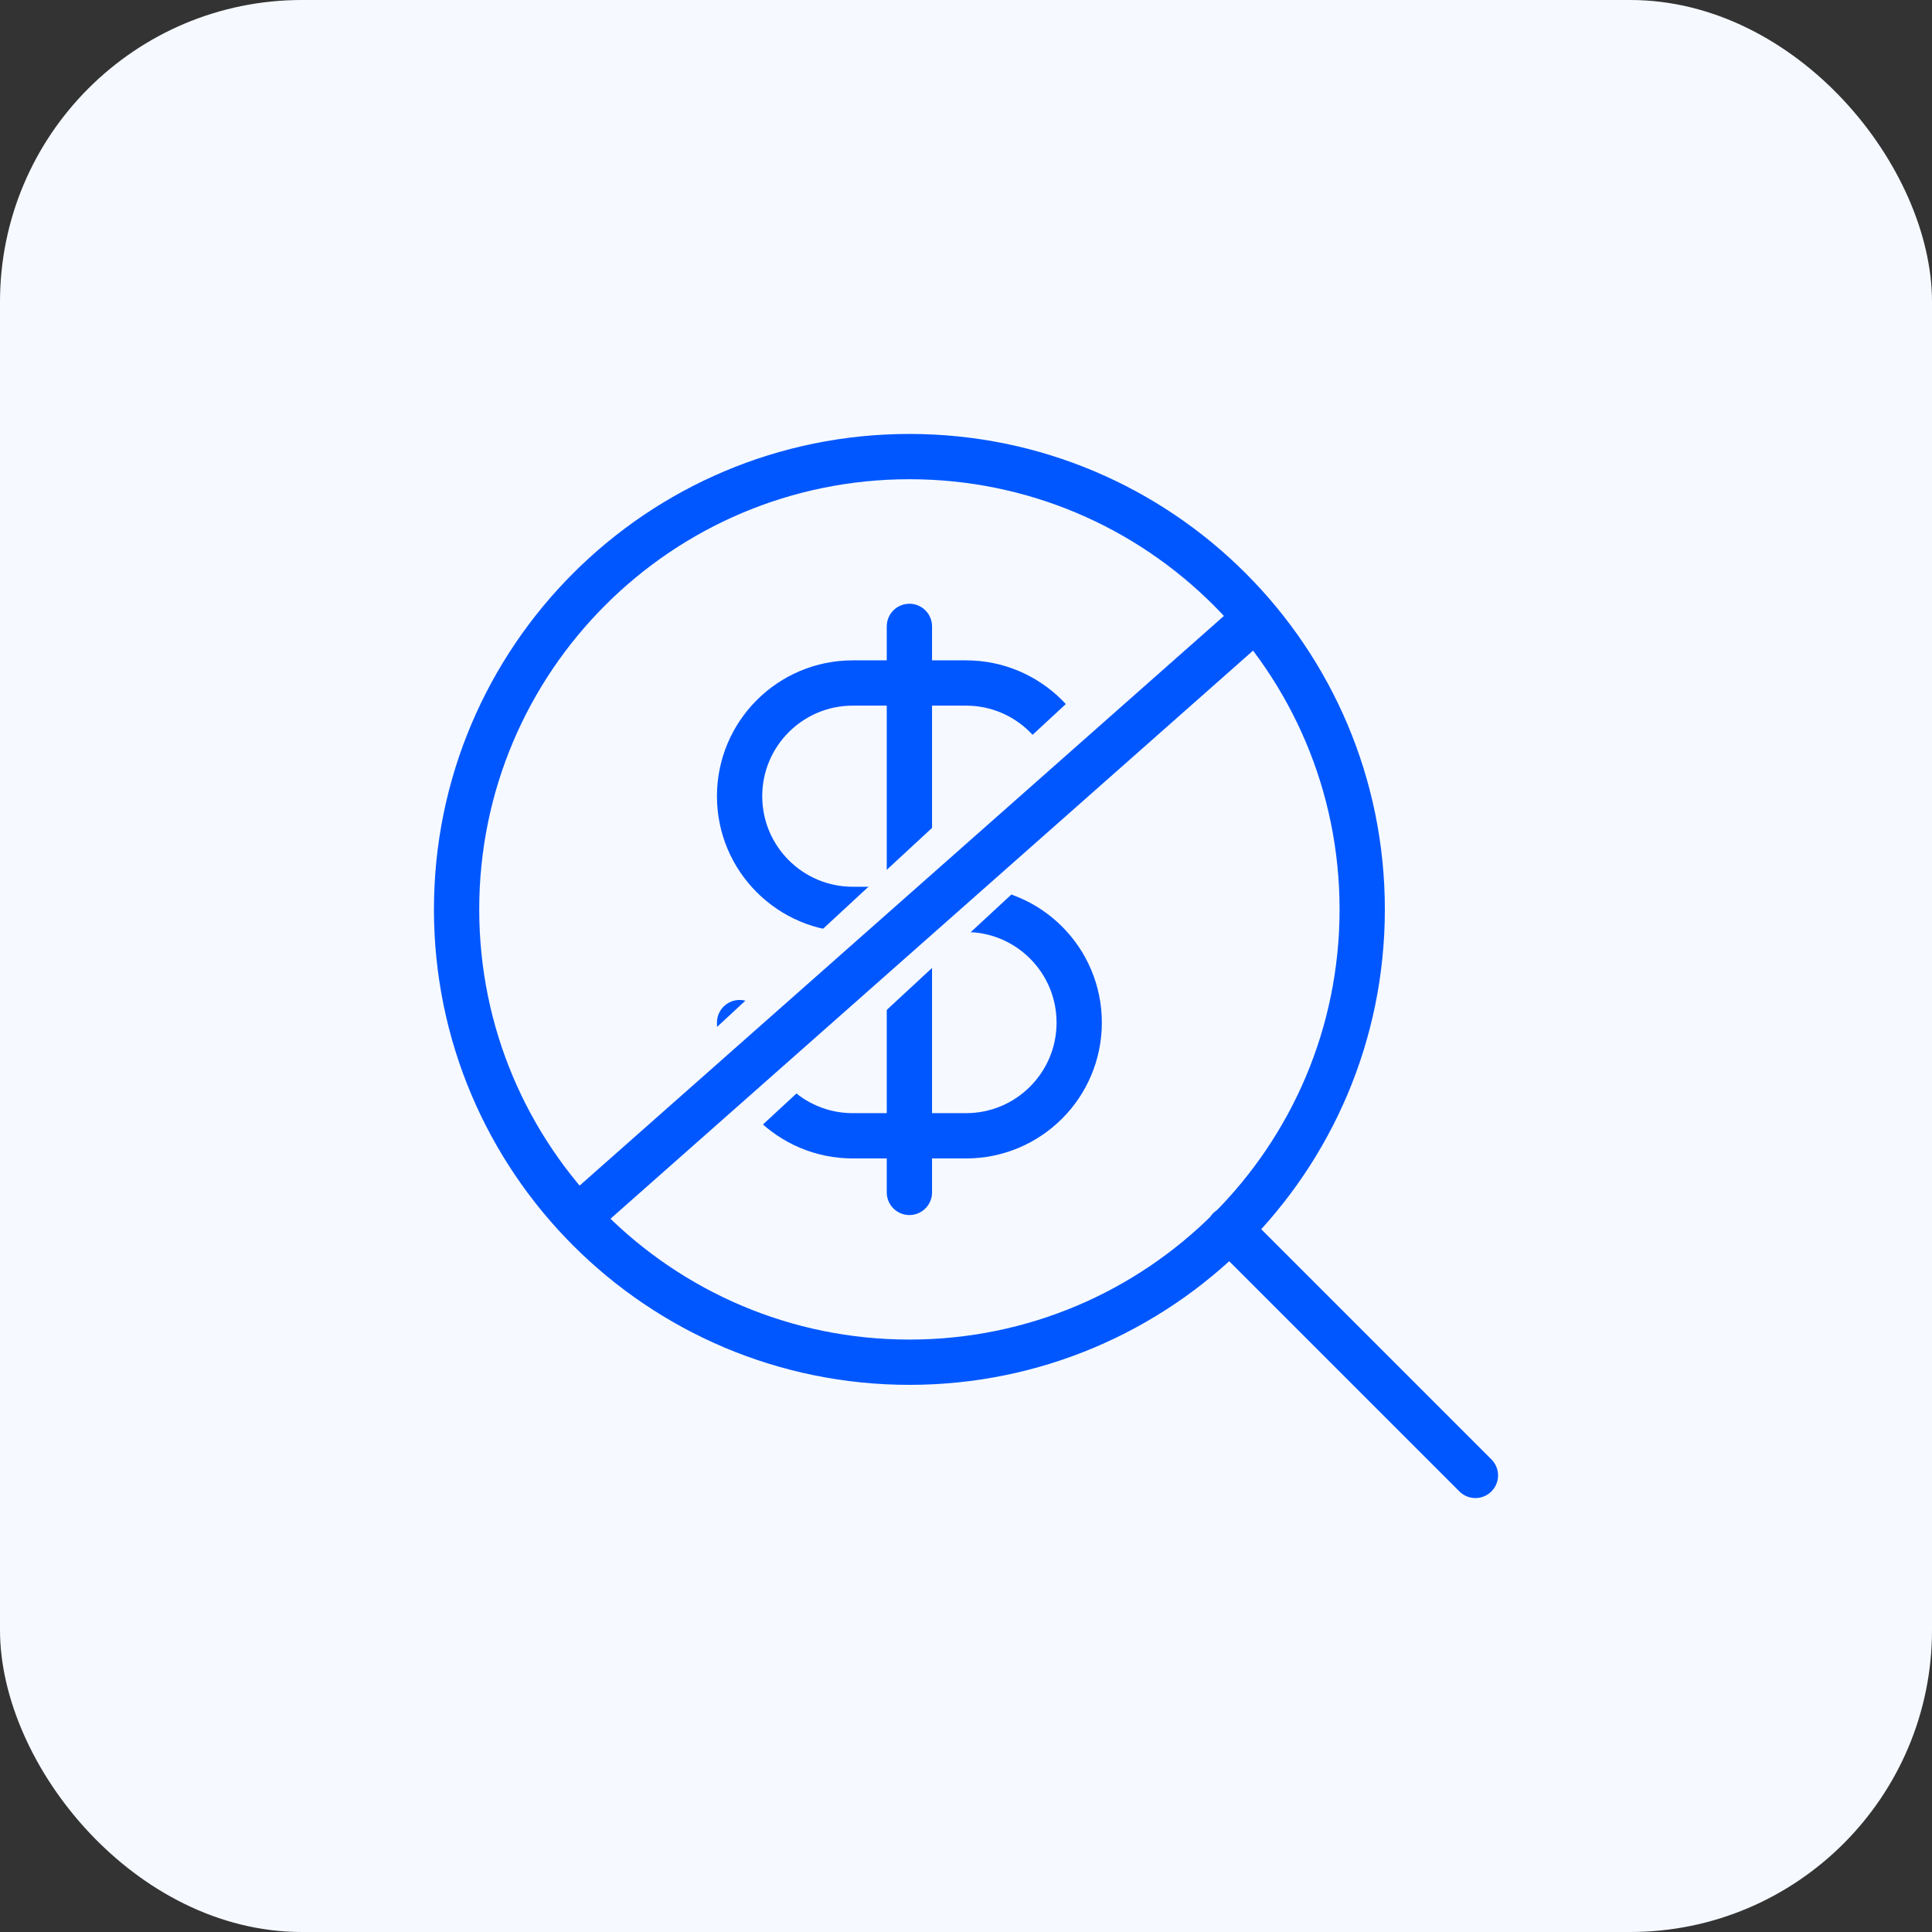
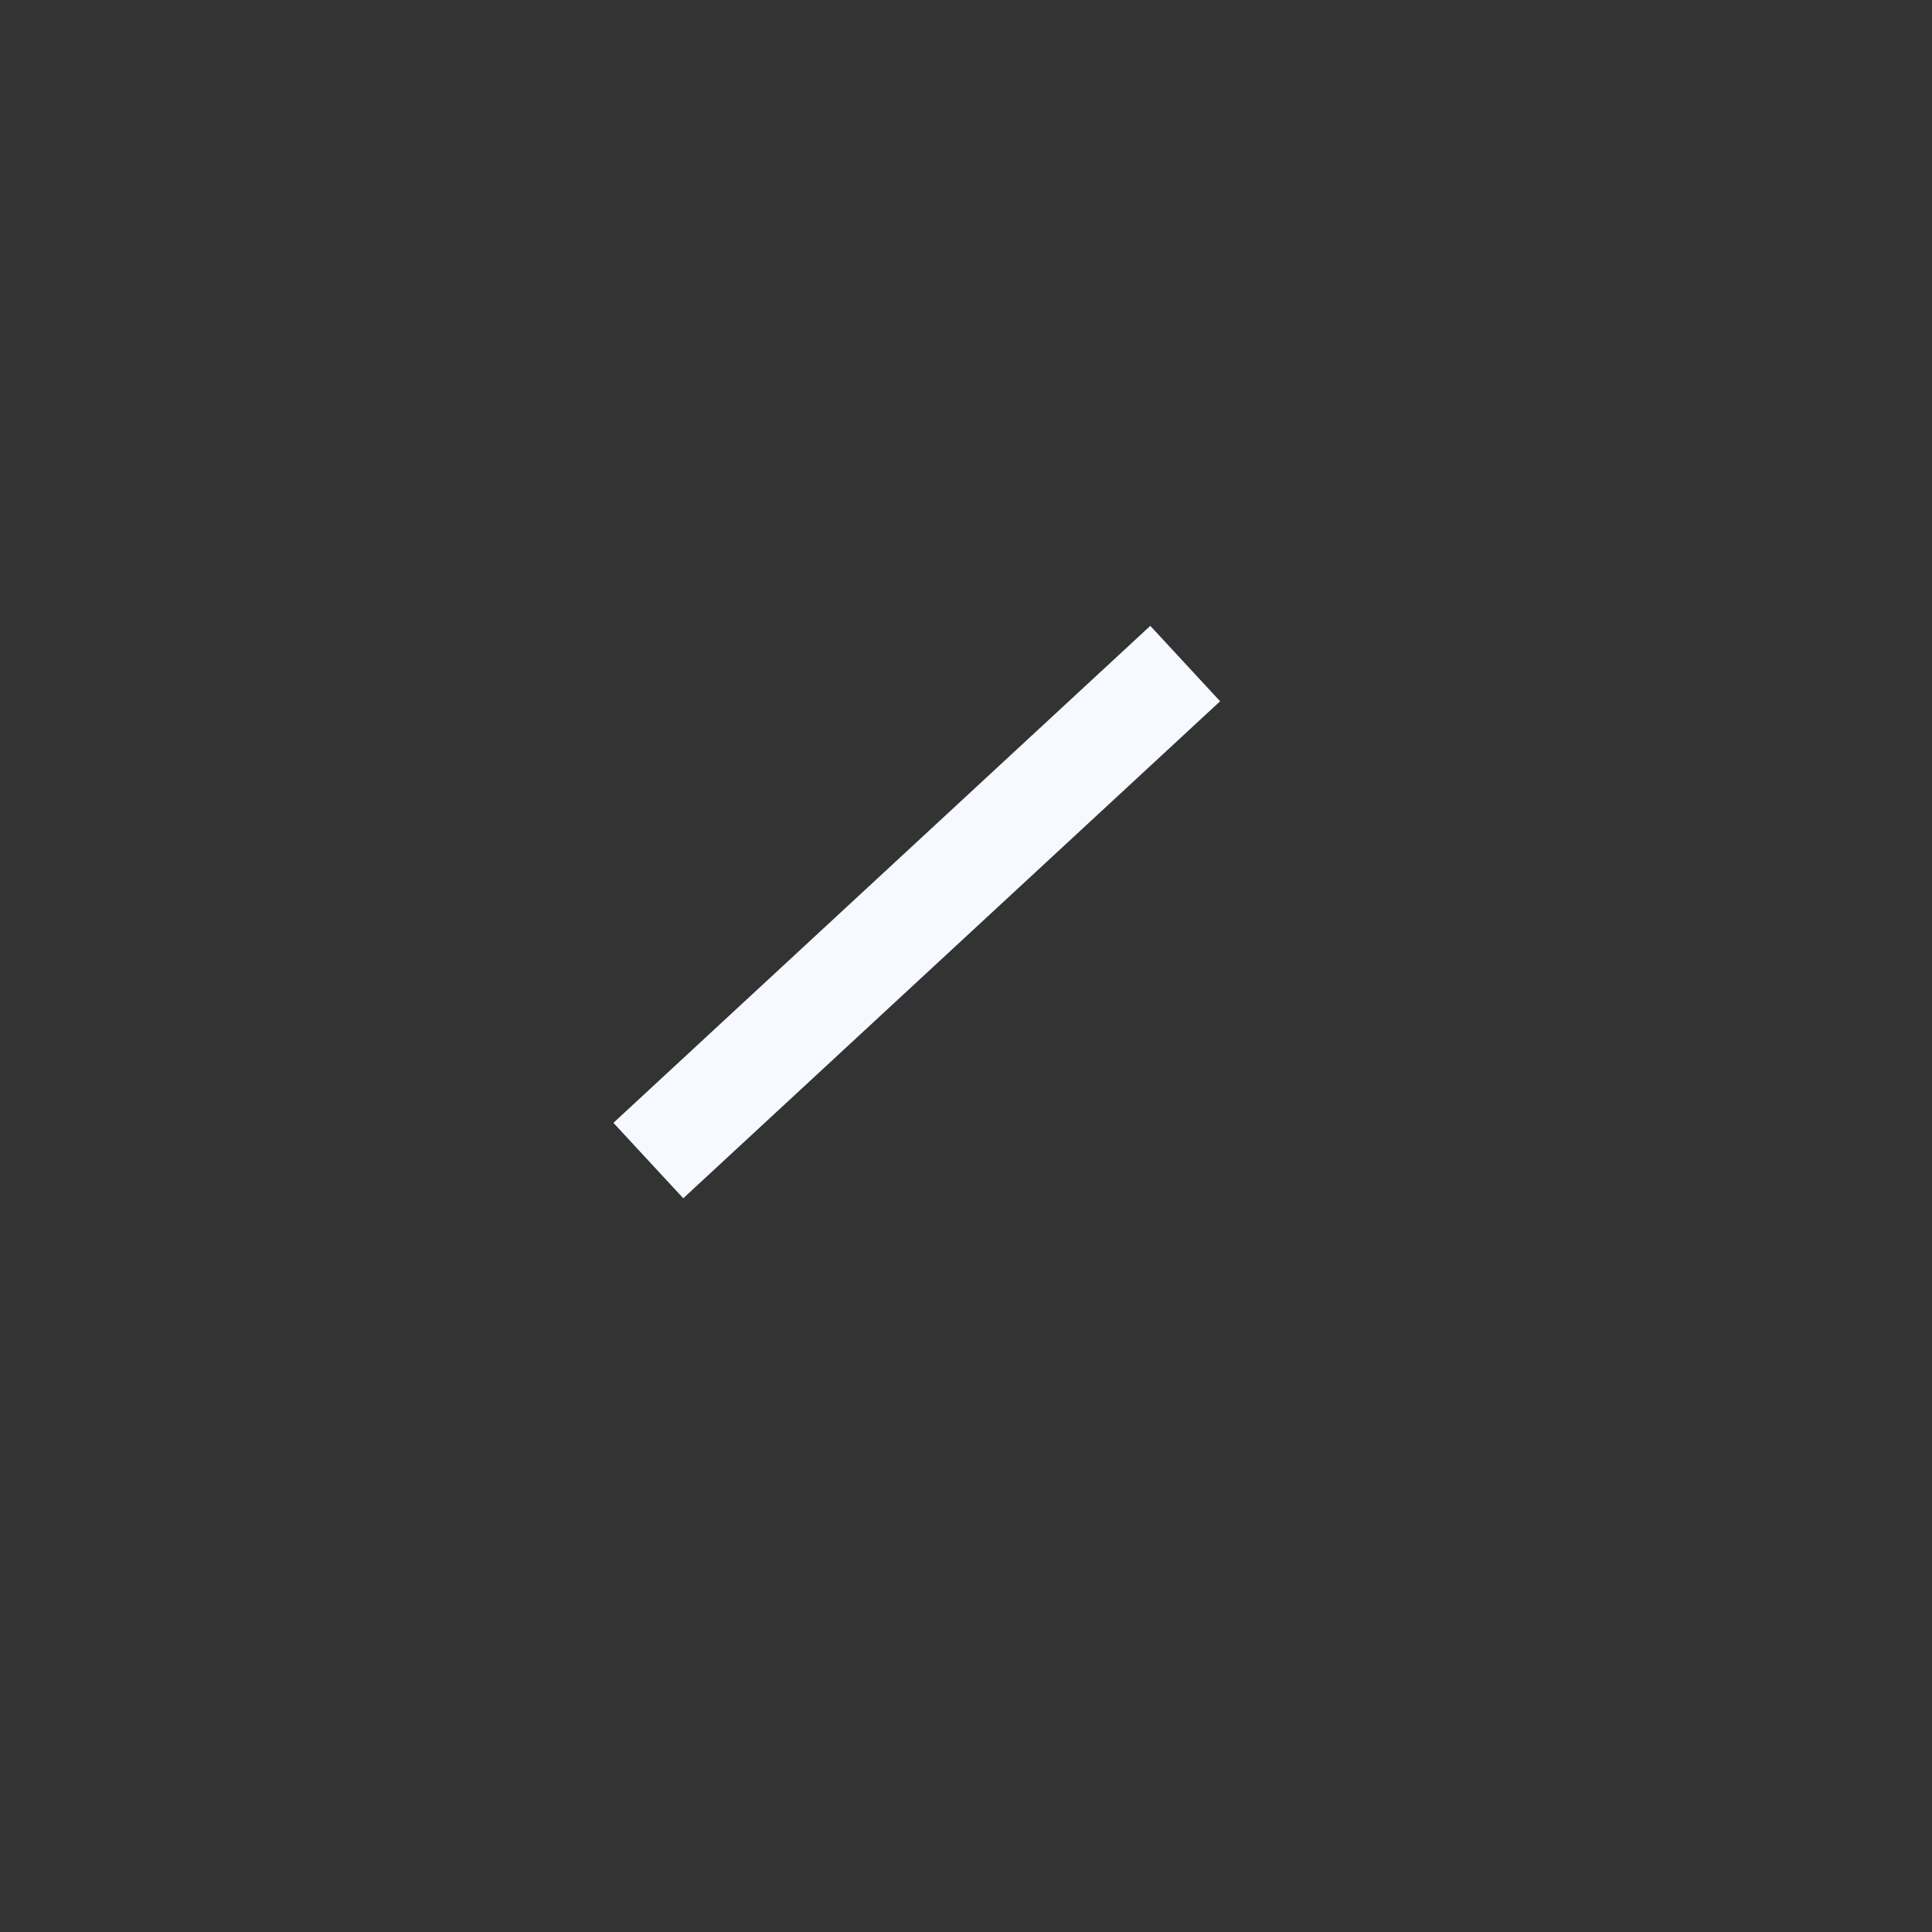
<svg xmlns="http://www.w3.org/2000/svg" width="64" height="64" viewBox="0 0 64 64" fill="none">
  <rect x="0" y="0" width="64" height="64" fill="#333333" stroke="none" />
-   <rect width="64" height="64" rx="10" fill="#F6F9FF" />
-   <path d="M48.875 48.875L40.719 40.719M45.125 30.125C45.125 38.409 38.409 45.125 30.125 45.125C21.841 45.125 15.125 38.409 15.125 30.125C15.125 21.841 21.841 15.125 30.125 15.125C38.409 15.125 45.125 21.841 45.125 30.125Z" stroke="#0057FF" stroke-width="1.5" stroke-linecap="round" stroke-linejoin="round" />
-   <path d="M24.5 33.875C24.5 35.946 26.179 37.625 28.25 37.625H32C34.071 37.625 35.75 35.946 35.75 33.875C35.75 31.804 34.071 30.125 32 30.125H28.25C26.179 30.125 24.5 28.446 24.5 26.375C24.5 24.304 26.179 22.625 28.25 22.625H32C34.071 22.625 35.75 24.304 35.75 26.375M30.125 20.75V39.5" stroke="#0057FF" stroke-width="1.5" stroke-linecap="round" stroke-linejoin="round" />
  <rect x="38.105" y="20.732" width="3.405" height="24.235" transform="rotate(47.209 38.105 20.732)" fill="#F6F9FF" />
-   <line x1="41.497" y1="20.562" x2="19.372" y2="40.124" stroke="#0057FF" stroke-width="1.5" />
</svg>